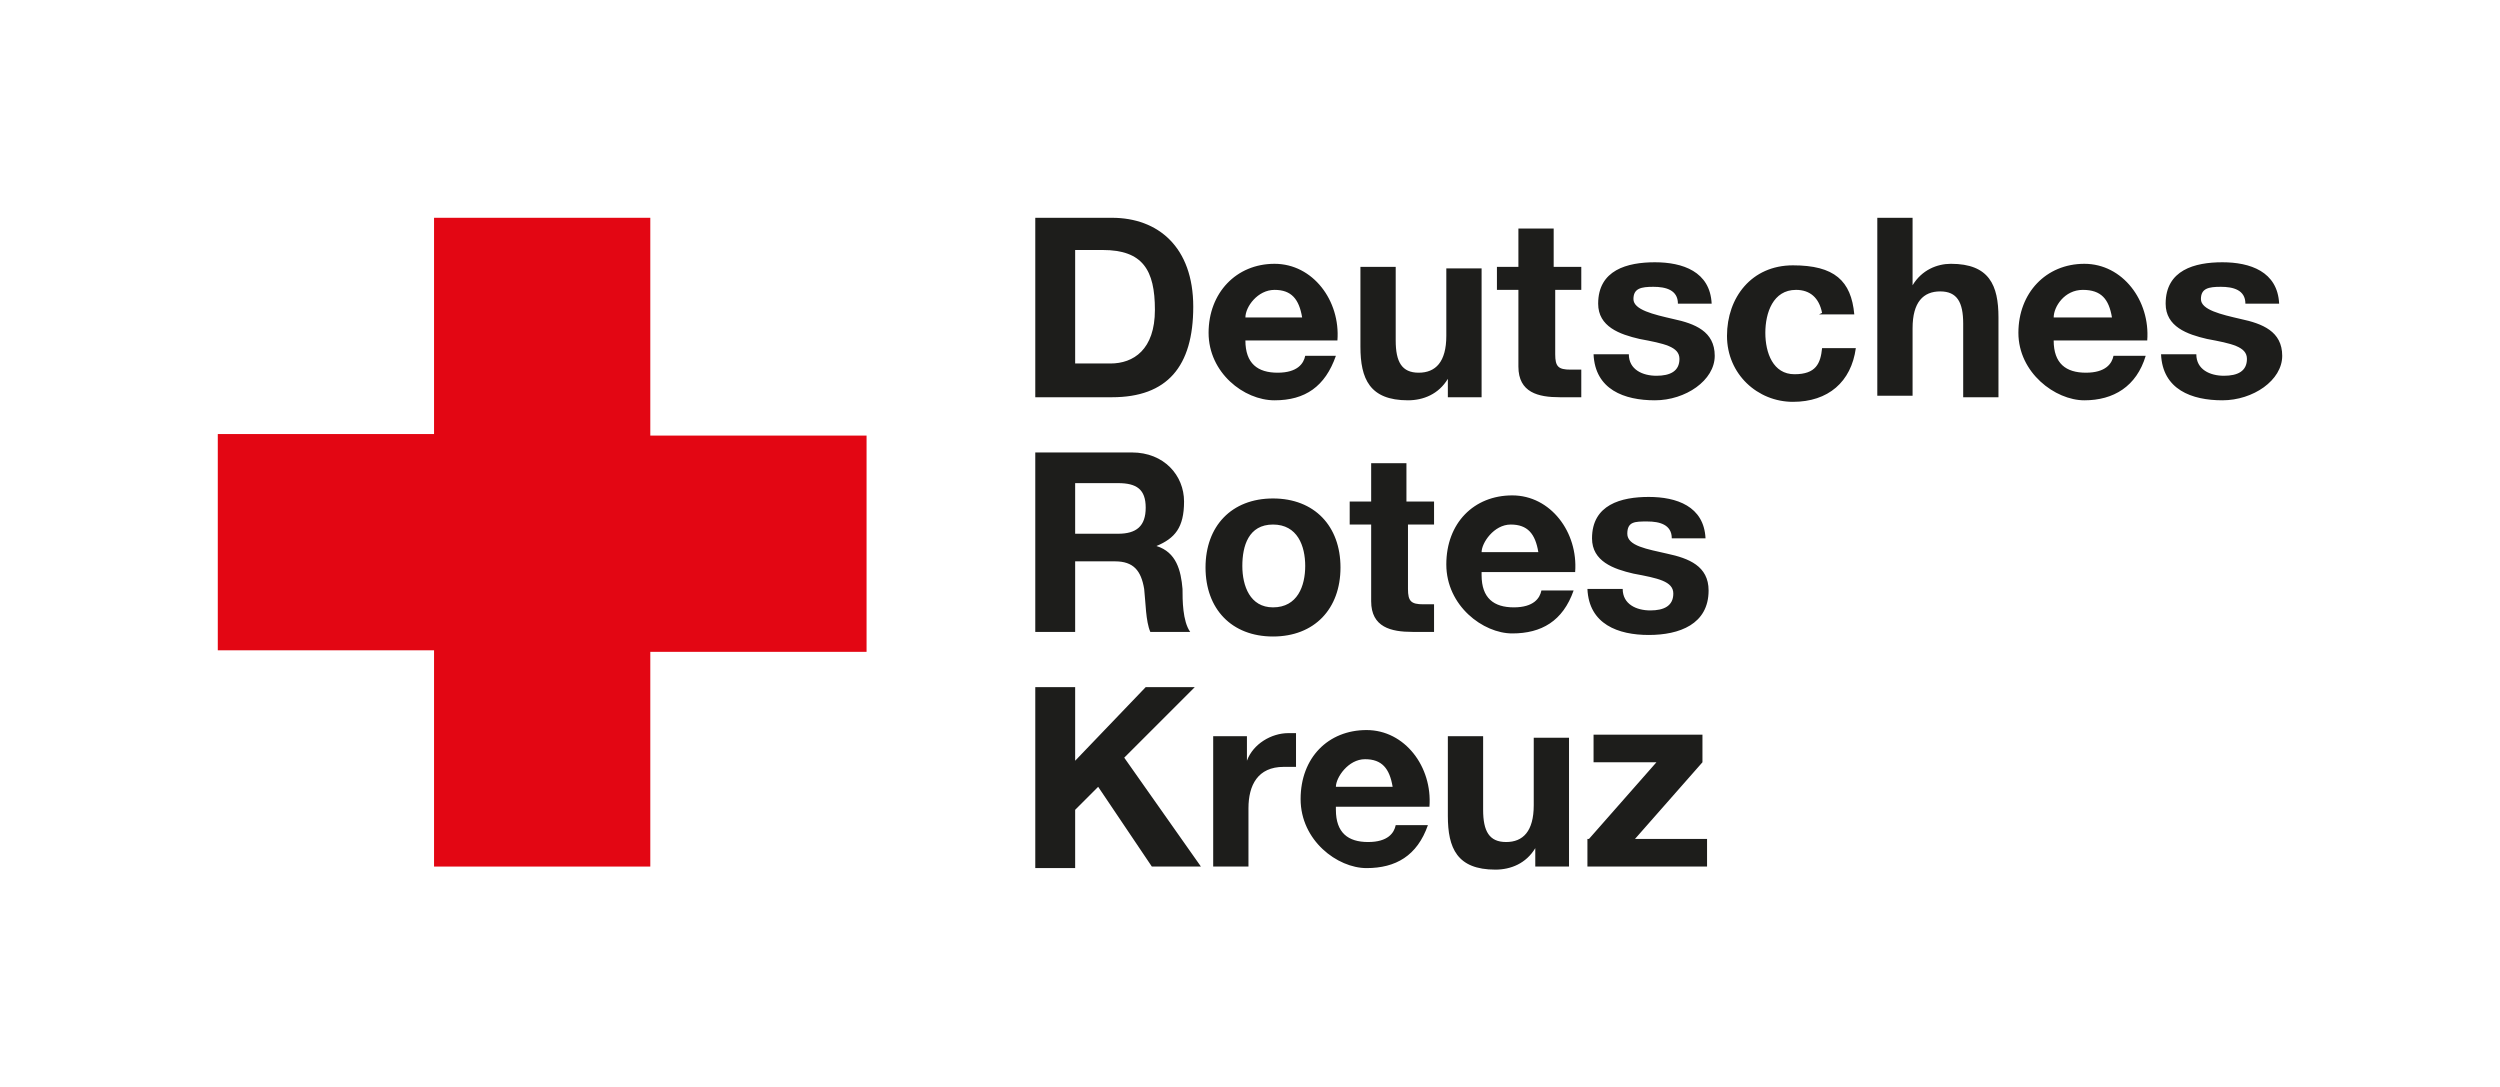
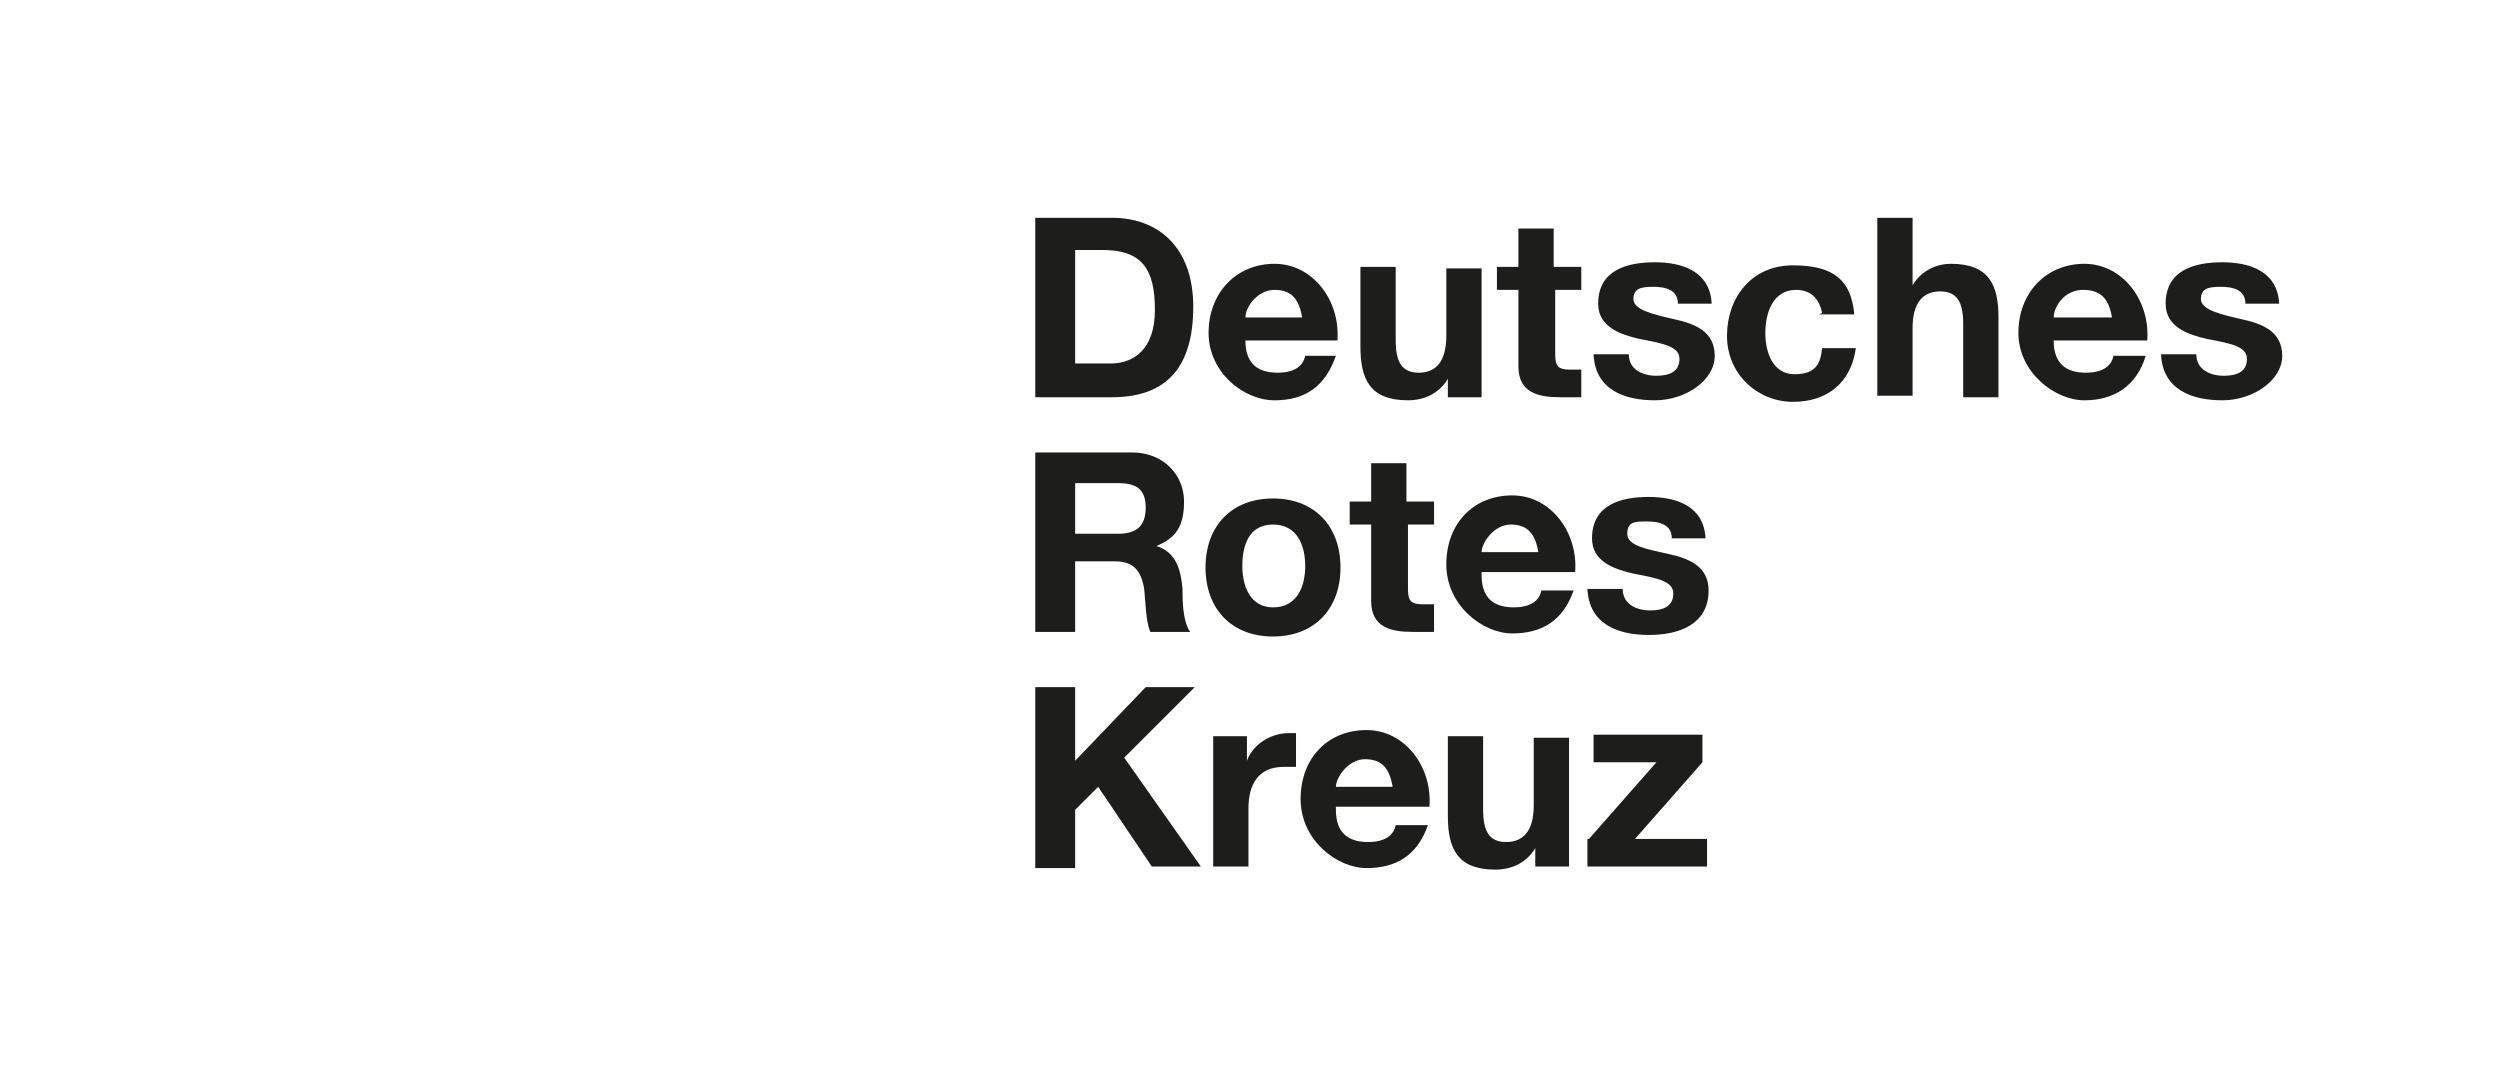
<svg xmlns="http://www.w3.org/2000/svg" id="Logo" version="1.1" viewBox="0 0 163 70.9">
  <defs>
    <style>
      .st0 {
        fill: #1d1d1b;
      }

      .st1 {
        fill: #e30613;
      }
    </style>
  </defs>
  <path id="Wortmarke" class="st0" d="M67.5,14.2h5c3,0,5.3,1.9,5.3,5.8s-1.7,5.9-5.3,5.9h-5v-11.7ZM70.1,23.7h2.3c1.5,0,2.9-.9,2.9-3.5s-.8-3.9-3.4-3.9h-1.8v7.4ZM81.2,22.2c0,1.5.8,2.1,2.1,2.1s1.7-.6,1.8-1.1h2c-.7,2-2,2.9-4,2.9s-4.3-1.8-4.3-4.4,1.8-4.5,4.3-4.5,4.3,2.4,4.1,5h-6.1ZM84.9,20.7c-.2-1.2-.7-1.8-1.8-1.8s-1.9,1.1-1.9,1.8h3.8ZM96.6,25.9h-2.2v-1.2h0c-.6,1-1.6,1.4-2.6,1.4-2.5,0-3.1-1.4-3.1-3.5v-5.2h2.3v4.8c0,1.4.4,2.1,1.5,2.1s1.8-.7,1.8-2.4v-4.4h2.3v8.5h0ZM101.4,17.4h1.7v1.5h-1.7v4.2c0,.8.2,1,1,1s.5,0,.7,0v1.8c-.4,0-.9,0-1.4,0-1.4,0-2.7-.3-2.7-2v-5h-1.4v-1.5h1.4v-2.5h2.3v2.5h0ZM106.2,23.1c0,1,.9,1.4,1.8,1.4s1.5-.3,1.5-1.1-1-1-2.6-1.3c-1.3-.3-2.7-.8-2.7-2.3,0-2.2,1.9-2.7,3.7-2.7s3.6.6,3.7,2.7h-2.2c0-.9-.8-1.1-1.6-1.1s-1.3.1-1.3.8,1.3,1,2.6,1.3c1.4.3,2.7.8,2.7,2.4s-1.9,2.9-3.9,2.9-3.9-.7-4-3h2.2ZM118.8,20.4c-.2-1-.8-1.5-1.7-1.5-1.5,0-2,1.5-2,2.8s.5,2.7,1.9,2.7,1.7-.7,1.8-1.7h2.2c-.3,2.2-1.8,3.5-4.1,3.5s-4.3-1.8-4.3-4.3,1.6-4.6,4.3-4.6,3.8,1,4,3.2h-2.3ZM122.4,14.2h2.3v4.4h0c.6-1,1.6-1.4,2.5-1.4,2.5,0,3.1,1.4,3.1,3.5v5.2h-2.3v-4.8c0-1.4-.4-2.1-1.5-2.1s-1.8.7-1.8,2.4v4.4h-2.3v-11.7h0ZM133.9,22.2c0,1.5.8,2.1,2.1,2.1s1.7-.6,1.8-1.1h2.1c-.6,2-2.1,2.9-4,2.9s-4.3-1.8-4.3-4.4,1.8-4.5,4.3-4.5,4.3,2.4,4.1,5h-6.1ZM137.7,20.7c-.2-1.2-.7-1.8-1.9-1.8s-1.9,1.1-1.9,1.8h3.8ZM143.2,23.1c0,1,.9,1.4,1.8,1.4s1.5-.3,1.5-1.1-1-1-2.6-1.3c-1.3-.3-2.7-.8-2.7-2.3,0-2.2,1.9-2.7,3.7-2.7s3.6.6,3.7,2.7h-2.2c0-.9-.8-1.1-1.6-1.1s-1.3.1-1.3.8,1.3,1,2.6,1.3c1.4.3,2.7.8,2.7,2.4s-1.9,2.9-3.9,2.9-3.9-.7-4-3h2.2ZM67.5,44.8h2.6v4.8l4.6-4.8h3.2l-4.6,4.6,5,7.1h-3.2l-3.5-5.2-1.5,1.5v3.8h-2.6v-11.7h0ZM79.1,48h2.2v1.6h0c.4-1.1,1.6-1.8,2.7-1.8s.4,0,.5,0v2.2c-.2,0-.6,0-.8,0-1.7,0-2.3,1.2-2.3,2.7v3.8h-2.3v-8.5h0ZM87.1,52.8c0,1.5.8,2.1,2.1,2.1s1.7-.6,1.8-1.1h2.1c-.7,2-2.1,2.8-4,2.8s-4.3-1.8-4.3-4.5,1.8-4.5,4.3-4.5,4.3,2.4,4.1,5h-6.1ZM90.8,51.3c-.2-1.2-.7-1.8-1.8-1.8s-1.9,1.2-1.9,1.8h3.8ZM102.3,56.5h-2.2v-1.2h0c-.6,1-1.6,1.4-2.6,1.4-2.5,0-3.1-1.4-3.1-3.5v-5.2h2.3v4.8c0,1.4.4,2.1,1.5,2.1s1.8-.7,1.8-2.4v-4.4h2.3v8.5h0ZM103.6,54.7l4.4-5h-4.1v-1.8h7.1v1.8l-4.4,5h4.7v1.8h-7.8v-1.8ZM67.5,29.5h6.3c2.1,0,3.4,1.5,3.4,3.2s-.6,2.4-1.8,2.9h0c1.3.4,1.6,1.6,1.7,2.8,0,.7,0,2.1.5,2.8h-2.6c-.3-.7-.3-1.9-.4-2.8-.2-1.2-.7-1.8-1.9-1.8h-2.6v4.6h-2.6v-11.7h0ZM70.1,34.8h2.8c1.2,0,1.8-.5,1.8-1.7s-.6-1.6-1.8-1.6h-2.8v3.3ZM83,32.5c2.7,0,4.4,1.8,4.4,4.5s-1.7,4.5-4.4,4.5-4.4-1.8-4.4-4.5,1.7-4.5,4.4-4.5ZM83,39.6c1.6,0,2.1-1.4,2.1-2.7s-.5-2.7-2.1-2.7-2,1.4-2,2.7.5,2.7,2,2.7ZM91.8,32.7h1.7v1.5h-1.7v4.2c0,.8.2,1,1,1s.5,0,.7,0v1.8c-.4,0-.9,0-1.4,0-1.4,0-2.7-.3-2.7-2v-5h-1.4v-1.5h1.4v-2.5h2.3v2.5h0ZM96.6,37.5c0,1.5.8,2.1,2.1,2.1s1.7-.6,1.8-1.1h2.1c-.7,2-2.1,2.8-4,2.8s-4.3-1.8-4.3-4.5,1.8-4.5,4.3-4.5,4.3,2.4,4.1,5h-6.1ZM100.3,36c-.2-1.2-.7-1.8-1.8-1.8s-1.9,1.2-1.9,1.8h3.8ZM105.8,38.4c0,1,.9,1.4,1.8,1.4s1.5-.3,1.5-1.1-1-1-2.6-1.3c-1.3-.3-2.7-.8-2.7-2.3,0-2.2,1.9-2.7,3.7-2.7s3.6.6,3.7,2.7h-2.2c0-.9-.8-1.1-1.6-1.1s-1.3,0-1.3.8,1.3,1,2.6,1.3c1.4.3,2.7.8,2.7,2.4,0,2.2-1.9,2.9-3.9,2.9s-3.9-.7-4-3h2.2Z" />
-   <path id="Bildmarke" class="st1" d="M56.5,28.4v14.1h-14.1v14h-14.1v-14.1h-14.1v-14.1h14.1v-14.1h14.1v14.2h14.1Z" />
</svg>